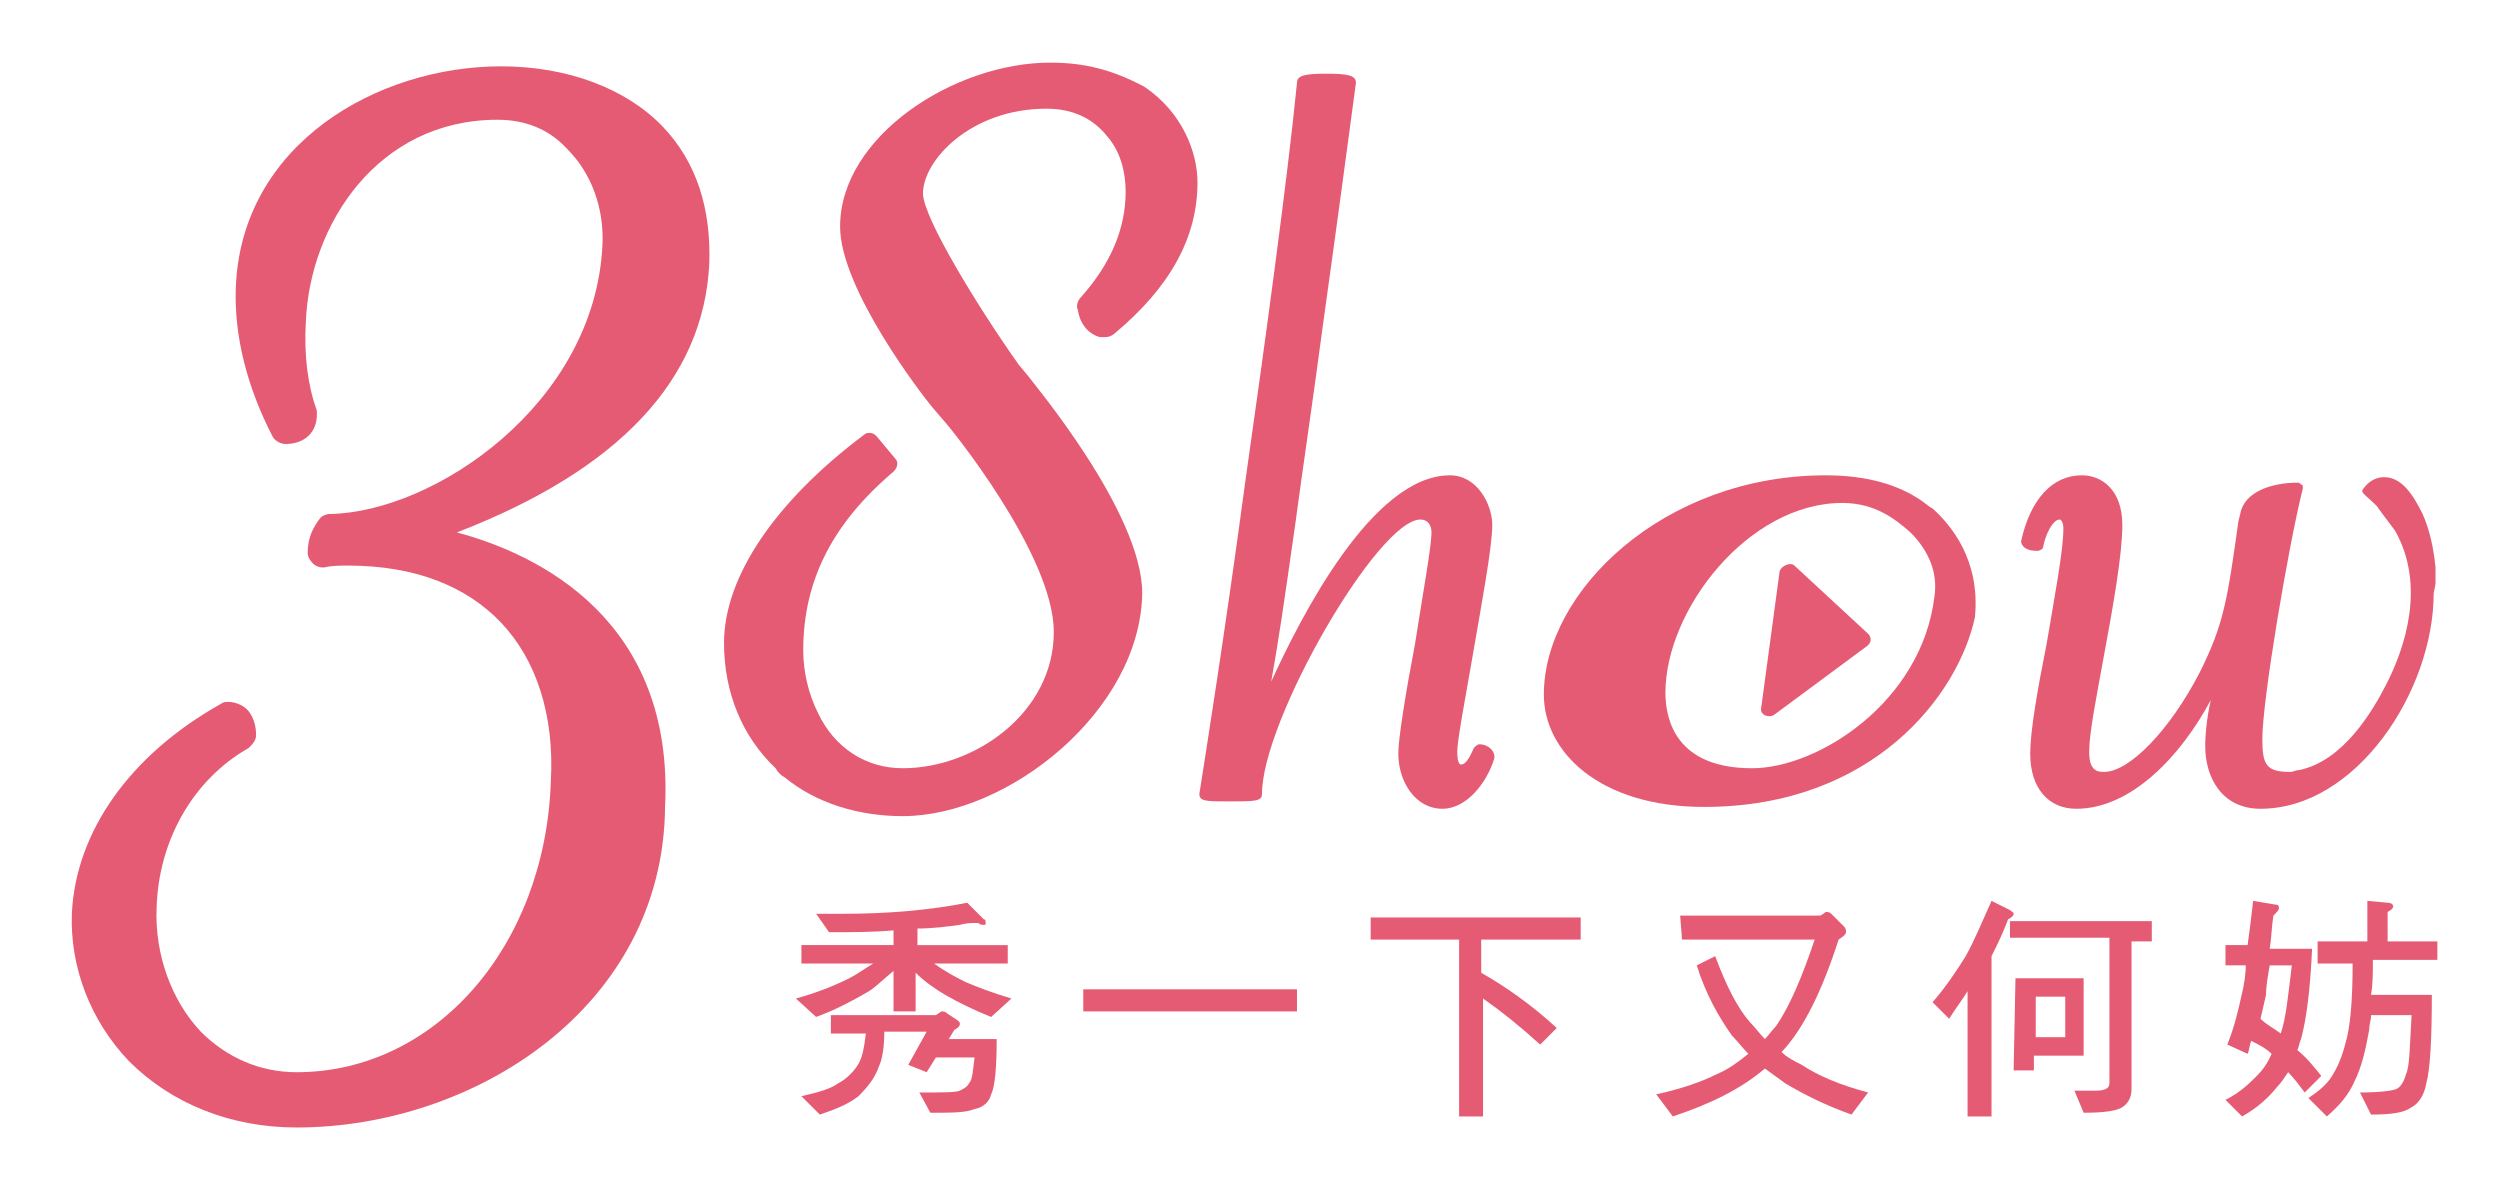
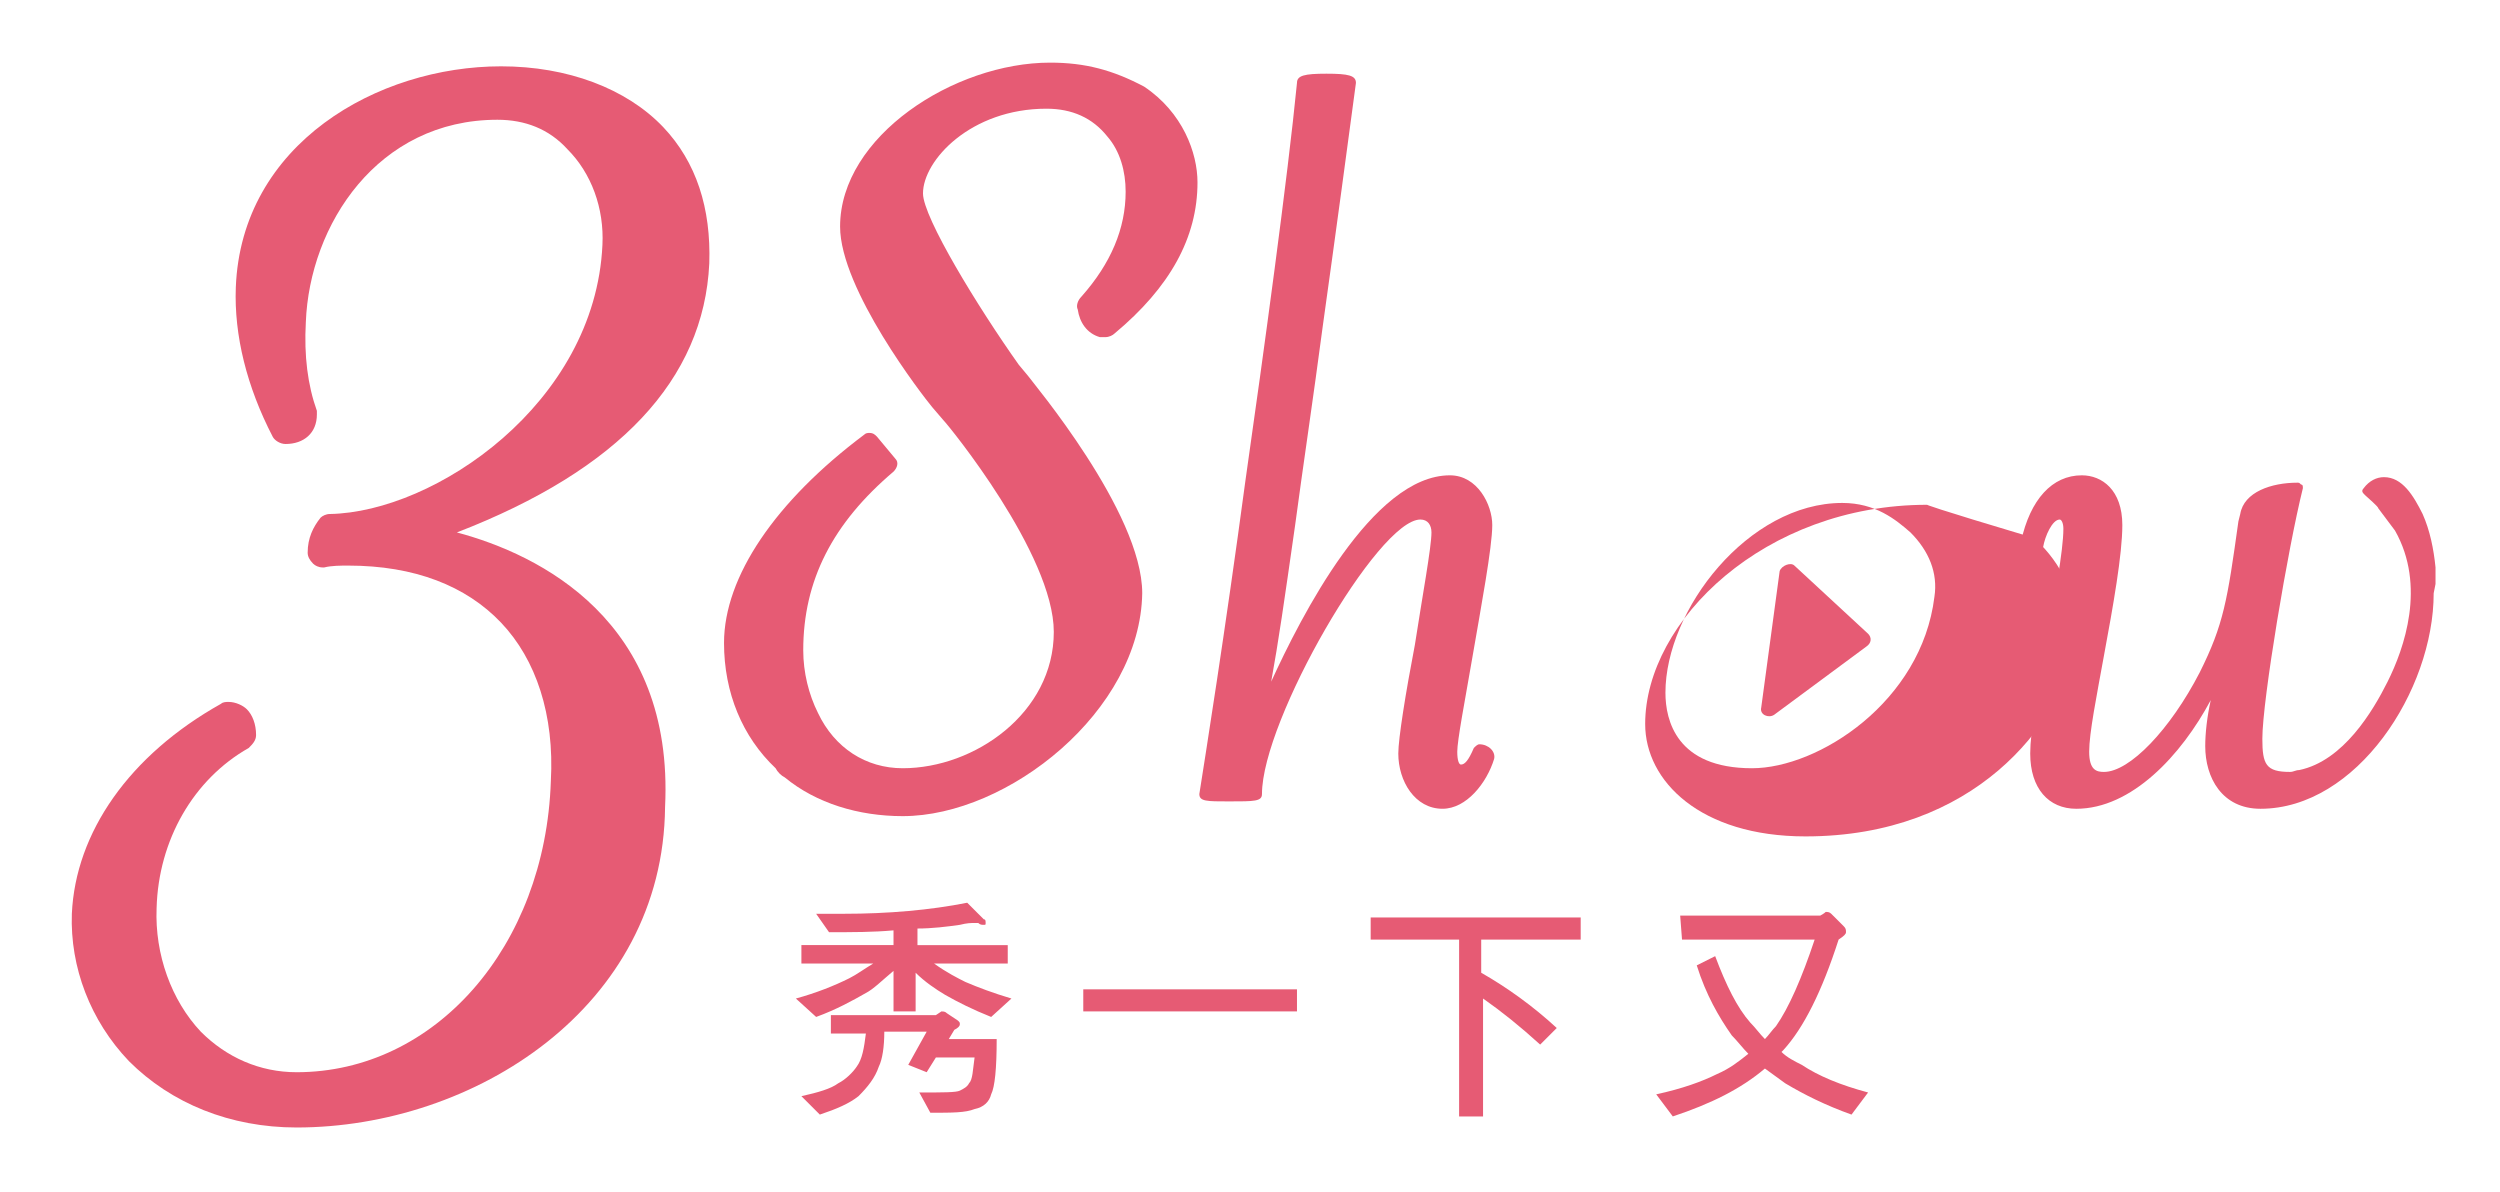
<svg xmlns="http://www.w3.org/2000/svg" version="1.1" id="圖層_1" x="0px" y="0px" viewBox="0 0 135.7 64.7" style="enable-background:new 0 0 135.7 64.7;" xml:space="preserve">
  <style type="text/css">
	.st0{fill:#E65B74;}
	.st1{display:none;fill:#E65B74;}
</style>
  <g>
    <g>
      <g>
        <path class="st0" d="M52.9,50.1c-0.2,0-0.4,0-0.8,0.1c-0.7,0.1-1.5,0.2-2.3,0.2v0.9h4.9v1h-4c0.7,0.5,1.3,0.8,1.7,1     c0.7,0.3,1.5,0.6,2.5,0.9l-1.1,1c-1-0.4-1.8-0.8-2.5-1.2c-0.5-0.3-1.1-0.7-1.6-1.2v2.1h-1.2v-2.2c-0.6,0.5-1.1,1-1.5,1.2     c-0.7,0.4-1.6,0.9-2.7,1.3l-1.1-1c1.1-0.3,2.1-0.7,2.9-1.1c0.4-0.2,0.8-0.5,1.3-0.8h-3.9v-1h5v-0.8c-1.1,0.1-2.2,0.1-3.5,0.1     l-0.7-1c0.6,0,1.1,0,1.5,0c2.4,0,4.7-0.2,6.7-0.6l0.9,0.9c0.1,0,0.1,0.1,0.1,0.2c0,0.1,0,0.1-0.1,0.1s-0.2,0-0.3-0.1     C53,50.1,52.9,50.1,52.9,50.1z M51.1,54.9c0.1,0,0.2,0,0.3,0.1l0.6,0.4c0.1,0.1,0.1,0.1,0.1,0.2c0,0.1-0.1,0.2-0.3,0.3l-0.3,0.5     h2.6c0,1.6-0.1,2.6-0.3,3c-0.1,0.4-0.4,0.7-0.9,0.8c-0.5,0.2-1.2,0.2-2.4,0.2l-0.6-1.1c1.3,0,2,0,2.2-0.1s0.4-0.2,0.5-0.4     c0.2-0.2,0.2-0.7,0.3-1.4h-2.1l-0.5,0.8l-1-0.4l1-1.8H48c0,0.8-0.1,1.5-0.3,1.9c-0.2,0.6-0.6,1.1-1.1,1.6c-0.5,0.4-1.2,0.7-2.1,1     l-1-1c0.9-0.2,1.6-0.4,2-0.7c0.4-0.2,0.8-0.6,1-0.9c0.3-0.4,0.4-1,0.5-1.8h-1.9v-1h5.7L51.1,54.9z" />
        <path class="st0" d="M58.8,53.7h11.6v1.2H58.8V53.7z" />
        <path class="st0" d="M74.4,49.8h11.4V51h-5.4v1.8c1.4,0.8,2.8,1.8,4.1,3l-0.9,0.9c-1.1-1-2.1-1.8-3.1-2.5v6.4h-1.3V51h-4.8     C74.4,51,74.4,49.8,74.4,49.8z" />
        <path class="st0" d="M91.2,49.7h7.6c0.2-0.1,0.3-0.2,0.3-0.2c0.1,0,0.2,0,0.3,0.1l0.7,0.7c0.1,0.1,0.1,0.2,0.1,0.3     s-0.1,0.2-0.4,0.4c-0.9,2.8-1.9,4.8-3,6l-0.1,0.1c0.3,0.3,0.7,0.5,1.1,0.7c0.9,0.6,2.1,1.1,3.6,1.5l-0.9,1.2     c-1.4-0.5-2.6-1.1-3.6-1.7c-0.4-0.3-0.7-0.5-1.1-0.8c-1.3,1.1-2.9,1.9-5,2.6l-0.9-1.2c1.4-0.3,2.5-0.7,3.3-1.1     c0.7-0.3,1.2-0.7,1.7-1.1c-0.3-0.3-0.6-0.7-0.9-1c-0.7-1-1.4-2.2-1.9-3.8l1-0.5c0.6,1.6,1.2,2.8,1.9,3.6c0.3,0.3,0.5,0.6,0.8,0.9     c0.2-0.2,0.4-0.5,0.6-0.7c0.7-1,1.4-2.6,2.1-4.7h-7.2L91.2,49.7L91.2,49.7z" />
-         <path class="st0" d="M108.1,48.9l1,0.5c0.1,0.1,0.2,0.1,0.2,0.2c0,0.1-0.1,0.2-0.3,0.3c-0.3,0.8-0.6,1.4-0.9,2v8.7h-1.3v-6.8     c-0.3,0.5-0.7,1-1,1.5l-0.9-0.9c0.7-0.8,1.3-1.7,1.8-2.5C107.2,51,107.6,50,108.1,48.9z M109.1,50h7.7v1.1h-1.1v8     c0,0.5-0.2,0.8-0.5,1s-1,0.3-2.1,0.3l-0.5-1.2h1.2c0.4,0,0.7-0.1,0.7-0.4v-7.9h-5.4L109.1,50L109.1,50z M109.4,53.1h3.7v4.2h-2.7     v0.8h-1.1L109.4,53.1L109.4,53.1z M110.5,56.3h1.6v-2.2h-1.6C110.5,54.1,110.5,56.3,110.5,56.3z" />
-         <path class="st0" d="M122.3,48.9l1.2,0.2c0.2,0,0.2,0.1,0.2,0.2c0,0.1-0.1,0.2-0.3,0.4c-0.1,0.6-0.1,1.2-0.2,1.8h2.3     c-0.1,2.2-0.3,3.8-0.6,4.9c-0.1,0.2-0.1,0.4-0.2,0.6c0.5,0.4,0.9,0.9,1.3,1.4l-0.9,0.9c-0.3-0.4-0.6-0.8-0.9-1.1     c-0.2,0.3-0.4,0.6-0.6,0.8c-0.4,0.5-1,1.1-1.9,1.6l-0.9-0.9c0.8-0.4,1.3-0.9,1.7-1.3c0.3-0.3,0.6-0.7,0.8-1.2     c-0.3-0.3-0.7-0.5-1.1-0.7c-0.1,0.2-0.1,0.5-0.2,0.7l-1.1-0.5c0.4-1,0.6-1.9,0.8-2.8c0.1-0.4,0.2-1,0.2-1.5h-1.1v-1.1h1.2     C122.1,50.6,122.2,49.8,122.3,48.9z M123.8,56.1c0.3-0.9,0.4-2.1,0.6-3.7h-1.2c-0.1,0.6-0.2,1.1-0.2,1.6     c-0.1,0.4-0.2,0.9-0.3,1.3C123,55.6,123.4,55.8,123.8,56.1z M128.5,48.9l1.1,0.1c0.2,0,0.3,0.1,0.3,0.2c0,0.1-0.1,0.2-0.3,0.3     v1.6h2.7v1h-3.5c0,0.7,0,1.3-0.1,1.9h3.3c0,2.5-0.1,4.1-0.3,4.8c-0.1,0.6-0.4,1.1-0.8,1.3c-0.4,0.3-1.1,0.4-2.2,0.4l-0.6-1.2     c1.1,0,1.8-0.1,2-0.2s0.4-0.4,0.5-0.8c0.2-0.4,0.2-1.5,0.3-3.2h-2.2c0,0.3-0.1,0.5-0.1,0.8c-0.2,1.1-0.4,2-0.8,2.8     c-0.3,0.7-0.8,1.3-1.5,1.9l-1-1c0.6-0.4,1.1-0.8,1.4-1.4c0.3-0.5,0.5-1.1,0.7-1.9c0.2-0.9,0.3-2.2,0.3-4h-1.9v-1.2h2.7V48.9z" />
      </g>
      <path class="st0" d="M80.3,40.4c-0.1,0-0.2,0.1-0.3,0.2c-0.3,0.7-0.5,0.9-0.7,0.9c-0.1,0-0.2-0.2-0.2-0.7c0-0.6,0.4-2.7,0.8-5    c0.5-2.9,1.1-6.1,1.1-7.3c0-1.1-0.8-2.7-2.3-2.7c-4.2,0-8.1,7.7-9.7,11.2c0.4-2.2,0.7-4.3,1.3-8.5c0.4-3,1-7,1.5-10.8    c0.7-5,1.4-10.2,1.8-13.2C73.6,4.1,73.2,4,72,4s-1.6,0.1-1.6,0.5c-0.5,5.1-1.8,14.6-2.8,21.6c-1.1,8.2-2.2,15.1-2.5,17    c0,0.4,0.4,0.4,1.6,0.4c1.4,0,1.8,0,1.8-0.4c0-4,6.3-14.9,8.6-14.9c0.4,0,0.6,0.3,0.6,0.7c0,0.8-0.5,3.5-0.9,6.1    c-0.5,2.6-0.9,5.1-0.9,5.9c0,1.5,0.9,3,2.4,3c1.3,0,2.4-1.4,2.8-2.7C81.2,40.8,80.8,40.4,80.3,40.4z" />
      <path class="st1" d="M16,61.8c-3.7,0-7.1-1.3-9.4-3.8c-2.2-2.3-3.3-5.3-3.2-8.4c0.2-4.6,3.2-8.9,8.4-11.8c0.2-0.1,0.4-0.2,0.6-0.2    c0.5,0,1,0.2,1.4,0.6c0.4,0.4,0.7,1.1,0.6,1.7c0,0.4-0.3,0.9-0.7,1.1c-2.8,1.7-4.6,4.7-4.8,8.3c-0.1,2.4,0.7,4.7,2.2,6.3    c1.3,1.3,2.9,2,4.8,2c7.2,0,12.9-6.6,13.3-15.3c0.1-3.5-0.7-6.3-2.6-8.3c-1.8-1.9-4.5-2.9-7.9-3c-0.4,0-0.8,0-1.2,0.1    c0,0-0.1,0-0.2,0c-0.3,0-0.6-0.1-0.9-0.3c-0.3-0.3-0.4-0.6-0.4-1c0-1,0.3-1.7,0.9-2.2c0.2-0.2,0.6-0.4,0.9-0.4    c5.5-0.1,13.9-5.8,14.3-14.1c0.1-1.8-0.6-3.6-1.7-4.9c-0.9-1-2.1-1.5-3.4-1.5c-6.1,0-9.7,5.4-9.9,10.5c-0.1,1.8,0.1,3.3,0.6,4.6    c0,0.1,0.1,0.2,0.1,0.4c0,1.2-0.9,2.1-2.2,2.1c-0.5,0-0.9-0.3-1.1-0.7c-1.5-2.8-2.2-5.7-2-8.3c0.3-8.1,8-12.5,14.9-12.5    c3.7,0,7,1.3,9.1,3.4c1.9,2,2.8,4.6,2.6,7.8c-0.3,6.2-4.5,11.1-12.7,14.5c4.6,1.6,10.7,5.5,10.3,15C36.4,55,25.9,61.8,16,61.8z" />
-       <path class="st0" d="M104.6,27.4c-1.4-1.1-3.3-1.6-5.5-1.6c-8.8,0-15.3,6.3-15.3,11.9c0,3.1,3,6.1,8.7,6.1    c9.2,0,13.8-6.1,14.7-10.3c0.3-3.1-1.3-5-2.3-5.9C104.7,27.5,104.6,27.4,104.6,27.4z M95.1,41.7c-4.1,0-4.7-2.6-4.7-4.1    c0-4.5,4.5-10.3,9.6-10.3c1.8,0,2.9,0.9,3.7,1.6c1,1,1.5,2.2,1.3,3.5C104.3,38.1,98.7,41.7,95.1,41.7z" />
+       <path class="st0" d="M104.6,27.4c-8.8,0-15.3,6.3-15.3,11.9c0,3.1,3,6.1,8.7,6.1    c9.2,0,13.8-6.1,14.7-10.3c0.3-3.1-1.3-5-2.3-5.9C104.7,27.5,104.6,27.4,104.6,27.4z M95.1,41.7c-4.1,0-4.7-2.6-4.7-4.1    c0-4.5,4.5-10.3,9.6-10.3c1.8,0,2.9,0.9,3.7,1.6c1,1,1.5,2.2,1.3,3.5C104.3,38.1,98.7,41.7,95.1,41.7z" />
      <path class="st0" d="M132.2,31.7c0-0.1,0-0.3,0-0.4v-0.4c0,0,0,0,0-0.1c-0.1-1-0.3-2-0.7-2.9c-0.5-1-1.1-2-2.1-2    c-0.4,0-0.8,0.2-1.1,0.6c-0.1,0.1-0.1,0.2,0,0.3l0.1,0.1c0.1,0.1,0.7,0.6,0.7,0.7c0.3,0.4,0.6,0.8,0.9,1.2c1.7,3,0.5,6.4-0.4,8.2    c-0.8,1.6-2.4,4.3-4.8,4.8c-0.2,0-0.3,0.1-0.5,0.1c-1.3,0-1.5-0.4-1.5-1.8c0-2.1,1.4-10.4,2.2-13.6c0-0.1,0-0.2-0.1-0.2    c-0.1-0.1-0.1-0.1-0.2-0.1c-1.4,0-2.9,0.5-3.1,1.7l-0.1,0.4c-0.6,4.3-0.8,5.6-2.1,8.2c-1.6,3.1-3.8,5.4-5.2,5.4    c-0.4,0-0.8-0.1-0.8-1.1s0.4-3,0.8-5.2c0.5-2.7,1-5.5,1-7.1c0-1.9-1.1-2.7-2.2-2.7c-1.6,0-2.8,1.3-3.3,3.6    c0.1,0.5,0.7,0.5,0.9,0.5c0.1,0,0.3-0.1,0.3-0.2c0.1-0.6,0.5-1.5,0.9-1.5c0.1,0,0.2,0.2,0.2,0.5c0,1.2-0.5,3.8-0.9,6.2    c-0.5,2.5-0.9,4.8-0.9,6c0,1.9,1,3,2.5,3c3,0,5.7-2.9,7.3-5.9c-0.2,0.9-0.3,1.8-0.3,2.5c0,1.7,0.9,3.4,3,3.4    c5.2,0,9.4-6.4,9.4-11.7L132.2,31.7z" />
      <path class="st1" d="M49.1,44.8c-2.5,0-4.9-0.8-6.7-2.2c-0.2-0.2-0.4-0.3-0.6-0.5c-1.9-1.8-2.9-4.3-2.9-7.2c0-3.7,2.9-8,7.8-11.7    c0.2-0.1,0.4-0.2,0.6-0.2c0.3,0,0.6,0.1,0.8,0.4l1,1.2c0.3,0.4,0.3,1.1-0.2,1.4c-3.2,2.6-4.7,5.6-4.7,9.3c0,1.1,0.2,2.2,0.7,3.2    c0.9,1.8,2.3,2.7,4.1,2.7c3.6,0,7.7-2.8,7.7-6.8c0-3.2-3.8-8.7-5.8-11.2l-0.6-0.7c-0.5-0.6-5.1-6.5-5.1-10.1    c0-5.3,6.4-9.4,11.9-9.4c2,0,3.6,0.4,5.3,1.3c2.3,1.5,3.1,3.9,3.1,5.6c0,3.1-1.5,5.9-4.7,8.6c-0.2,0.2-0.5,0.3-0.9,0.3    c-0.1,0-0.3,0-0.4-0.1c-0.8-0.3-1.4-1-1.6-1.9c-0.1-0.4,0-0.8,0.3-1.1c1.5-1.7,2.3-3.5,2.3-5.3c0-1-0.3-2-0.9-2.7    c-0.7-0.9-1.6-1.3-2.9-1.3c-4,0-6.2,2.7-6.2,4.1c0,1,2.6,5.5,5.1,8.9L56,20c0.6,0.7,6.3,7.6,6.3,12.1C62.5,39,55.1,44.8,49.1,44.8    z" />
      <path class="st0" d="M97.4,30.7l4,3.7c0.2,0.2,0.2,0.5-0.1,0.7l-5,3.7c-0.3,0.2-0.8,0-0.7-0.4l1-7.4    C96.7,30.7,97.2,30.5,97.4,30.7z" />
    </g>
    <path class="st0" d="M16.1,61.2c-3.6,0-6.8-1.3-9.1-3.6c-2.1-2.2-3.2-5.1-3.1-8C4.1,45.2,7,41,12,38.2c0.1-0.1,0.3-0.1,0.4-0.1   c0.4,0,0.8,0.2,1,0.4c0.3,0.3,0.5,0.8,0.5,1.4c0,0.3-0.2,0.5-0.4,0.7c-3,1.7-4.9,5-5,8.7c-0.1,2.5,0.8,5,2.4,6.7   c1.4,1.4,3.2,2.2,5.2,2.2c7.5,0,13.5-6.8,13.8-15.8c0.2-3.6-0.8-6.6-2.7-8.6c-1.9-2-4.7-3.1-8.3-3.1c-0.4,0-0.9,0-1.3,0.1h-0.1   c-0.2,0-0.4-0.1-0.5-0.2c-0.2-0.2-0.3-0.4-0.3-0.6c0-0.8,0.3-1.4,0.7-1.9c0.1-0.1,0.3-0.2,0.5-0.2c5.7-0.1,14.4-6,14.8-14.6   c0.1-2-0.6-3.9-1.9-5.2c-1-1.1-2.3-1.6-3.8-1.6c-6.5,0-10.2,5.7-10.4,11c-0.1,1.8,0.1,3.4,0.6,4.8c0,0.1,0,0.1,0,0.2   c0,1-0.7,1.6-1.7,1.6c-0.3,0-0.6-0.2-0.7-0.4c-1.4-2.7-2.1-5.5-2-8.1c0.3-7.8,7.7-12,14.4-12c3.6,0,6.8,1.2,8.8,3.3   c1.8,1.9,2.6,4.4,2.5,7.4c-0.3,6.3-4.9,11.2-13.7,14.6c4.5,1.2,11.8,4.8,11.3,14.9C36,54.7,25.7,61.2,16.1,61.2z" />
    <path class="st0" d="M49,44.3c-2.4,0-4.7-0.7-6.4-2.1c-0.2-0.1-0.4-0.3-0.5-0.5c-1.8-1.7-2.8-4.1-2.8-6.8c0-3.6,2.8-7.7,7.6-11.3   c0.1-0.1,0.2-0.1,0.3-0.1c0.2,0,0.3,0.1,0.4,0.2l1,1.2c0.2,0.2,0.1,0.5-0.1,0.7c-3.3,2.8-4.9,5.9-4.9,9.7c0,1.2,0.3,2.4,0.8,3.4   c0.9,1.9,2.6,3,4.6,3c3.9,0,8.2-3,8.2-7.4c0-4.2-5.7-11.2-6-11.5l-0.6-0.7c-0.5-0.6-5-6.4-5-9.8c0-4.9,6.2-8.9,11.4-8.9   c1.9,0,3.4,0.4,5.1,1.3C64.2,6.1,65,8.3,65,9.9c0,3-1.5,5.7-4.5,8.2c-0.1,0.1-0.3,0.2-0.5,0.2c-0.1,0-0.2,0-0.3,0   c-0.7-0.2-1.1-0.8-1.2-1.5c-0.1-0.2,0-0.5,0.2-0.7c1.6-1.8,2.4-3.7,2.4-5.7c0-1.1-0.3-2.2-1-3c-0.8-1-1.9-1.5-3.3-1.5   c-4.1,0-6.7,2.8-6.7,4.6c0,1.3,3,6.2,5.2,9.3l0.5,0.6C56,20.7,62,27.8,62,32.2C61.9,38.6,54.7,44.3,49,44.3z" />
  </g>
</svg>